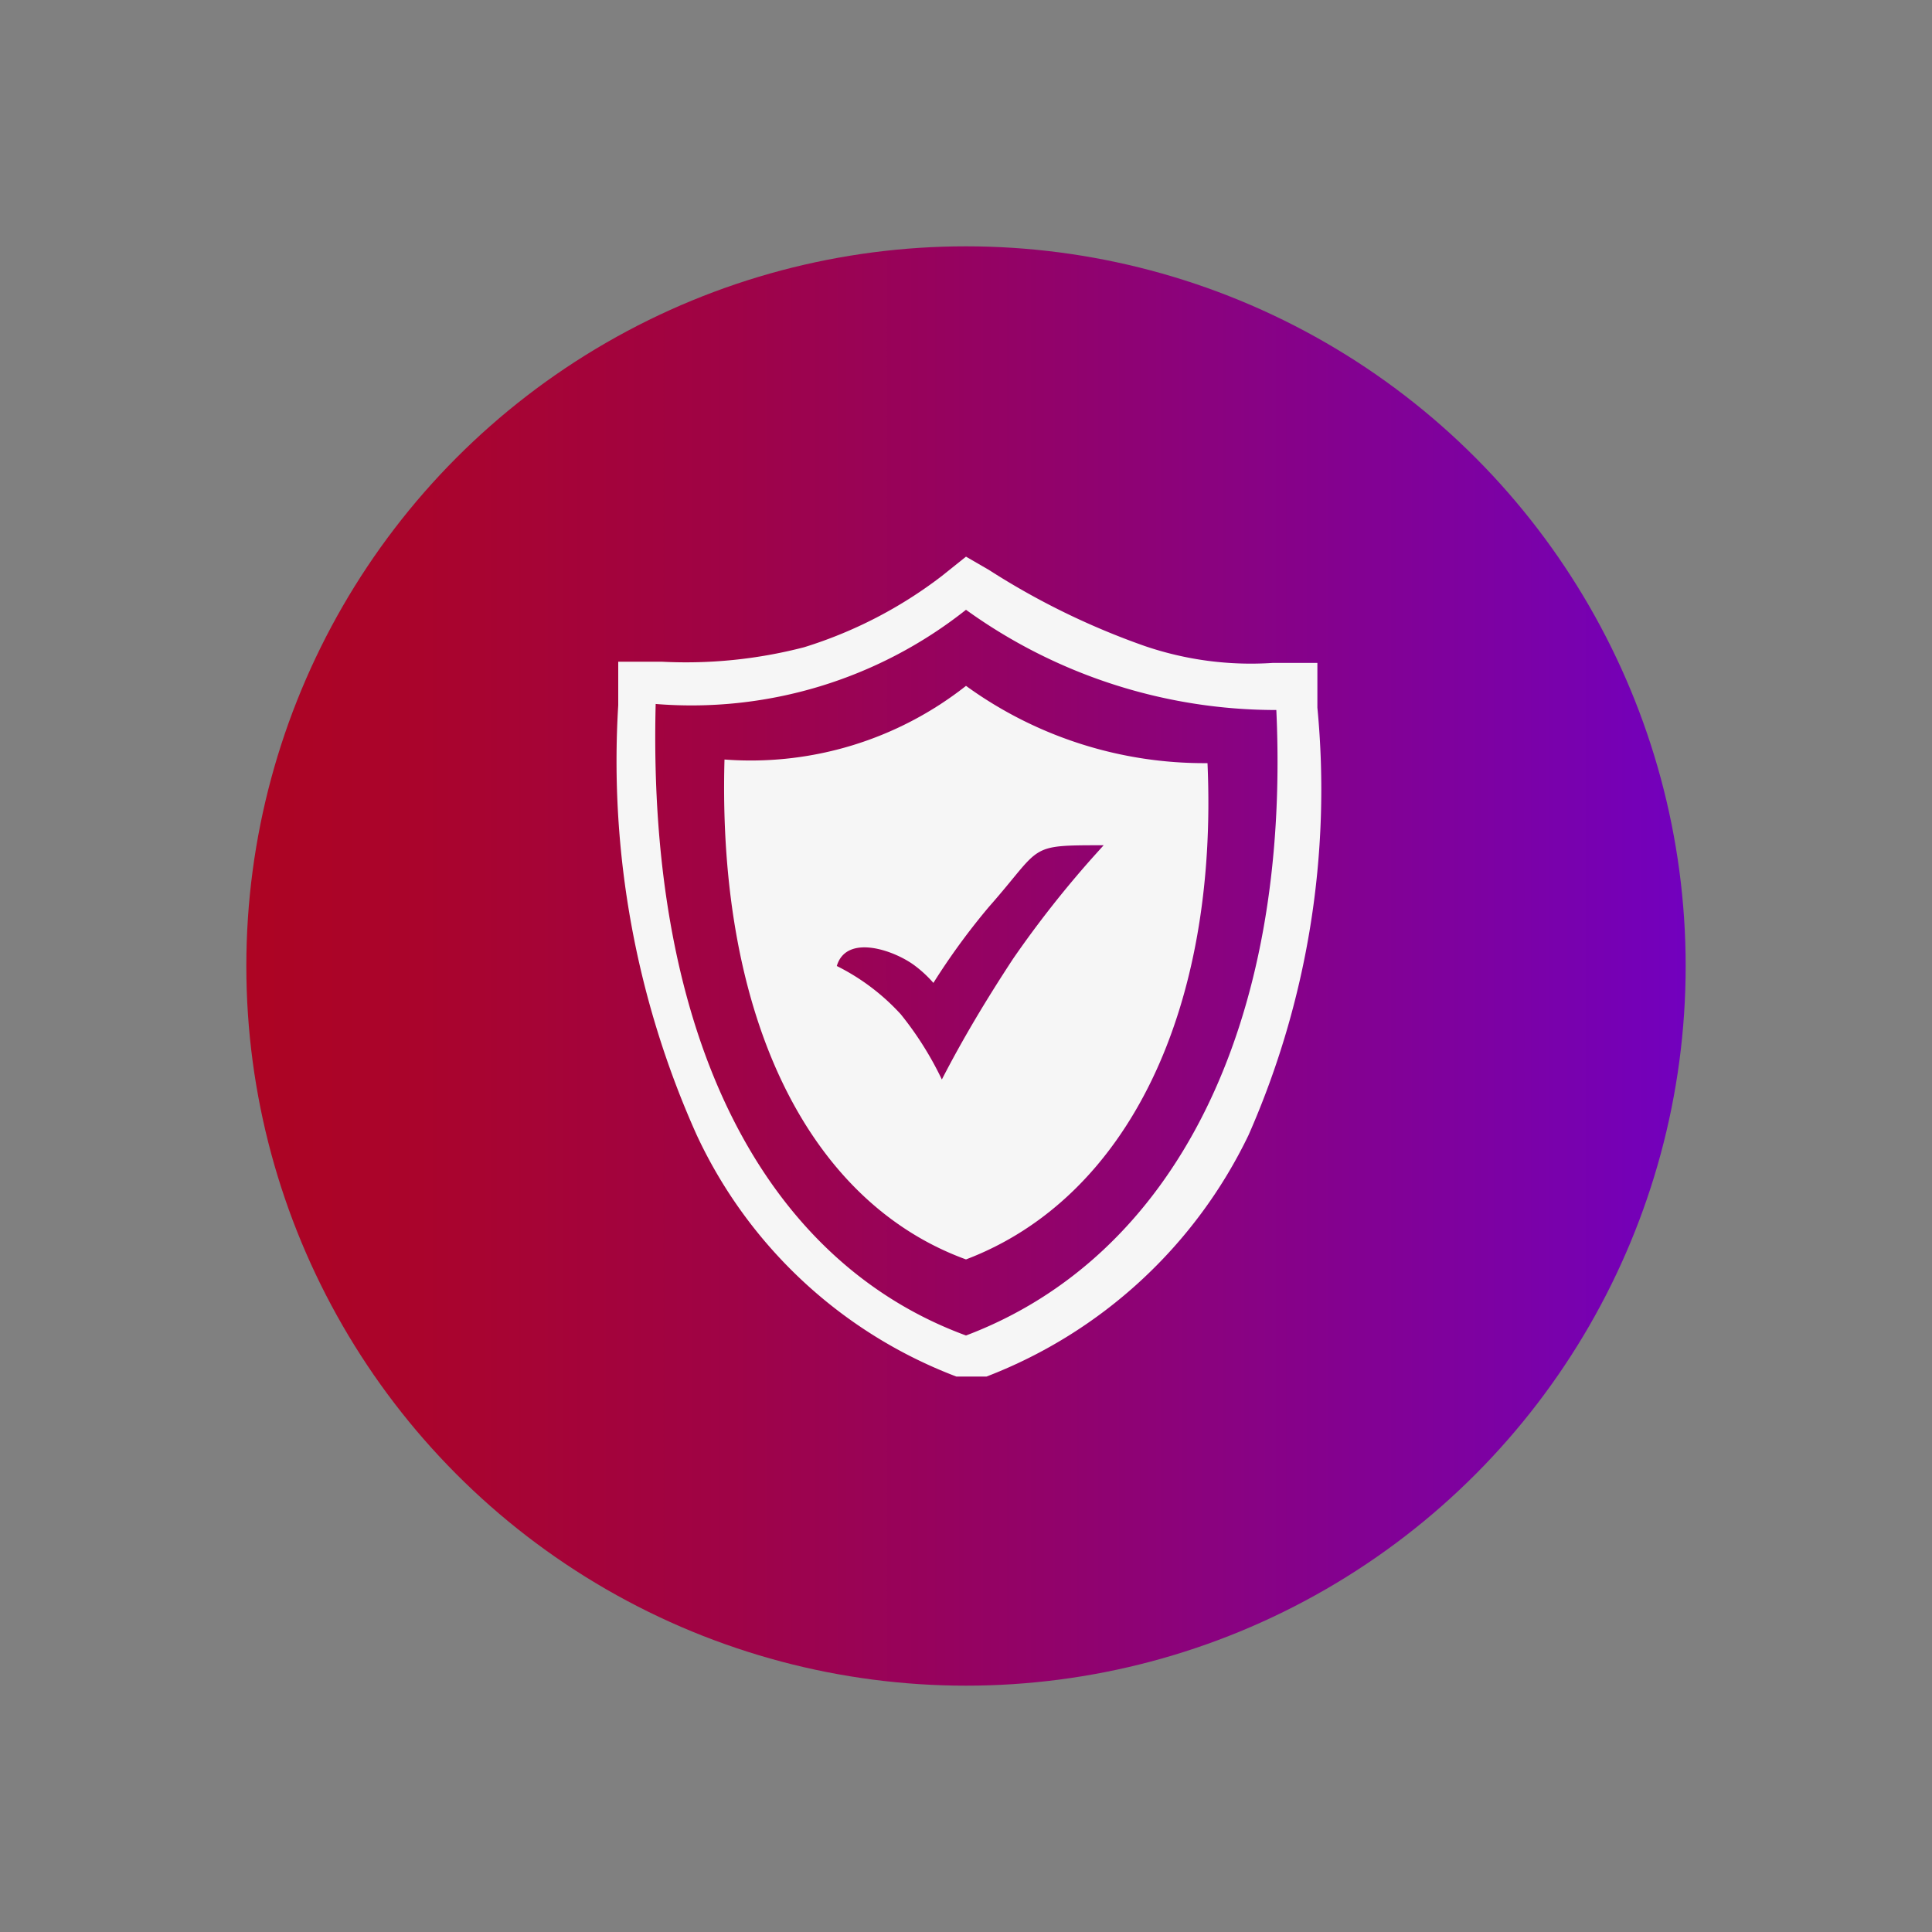
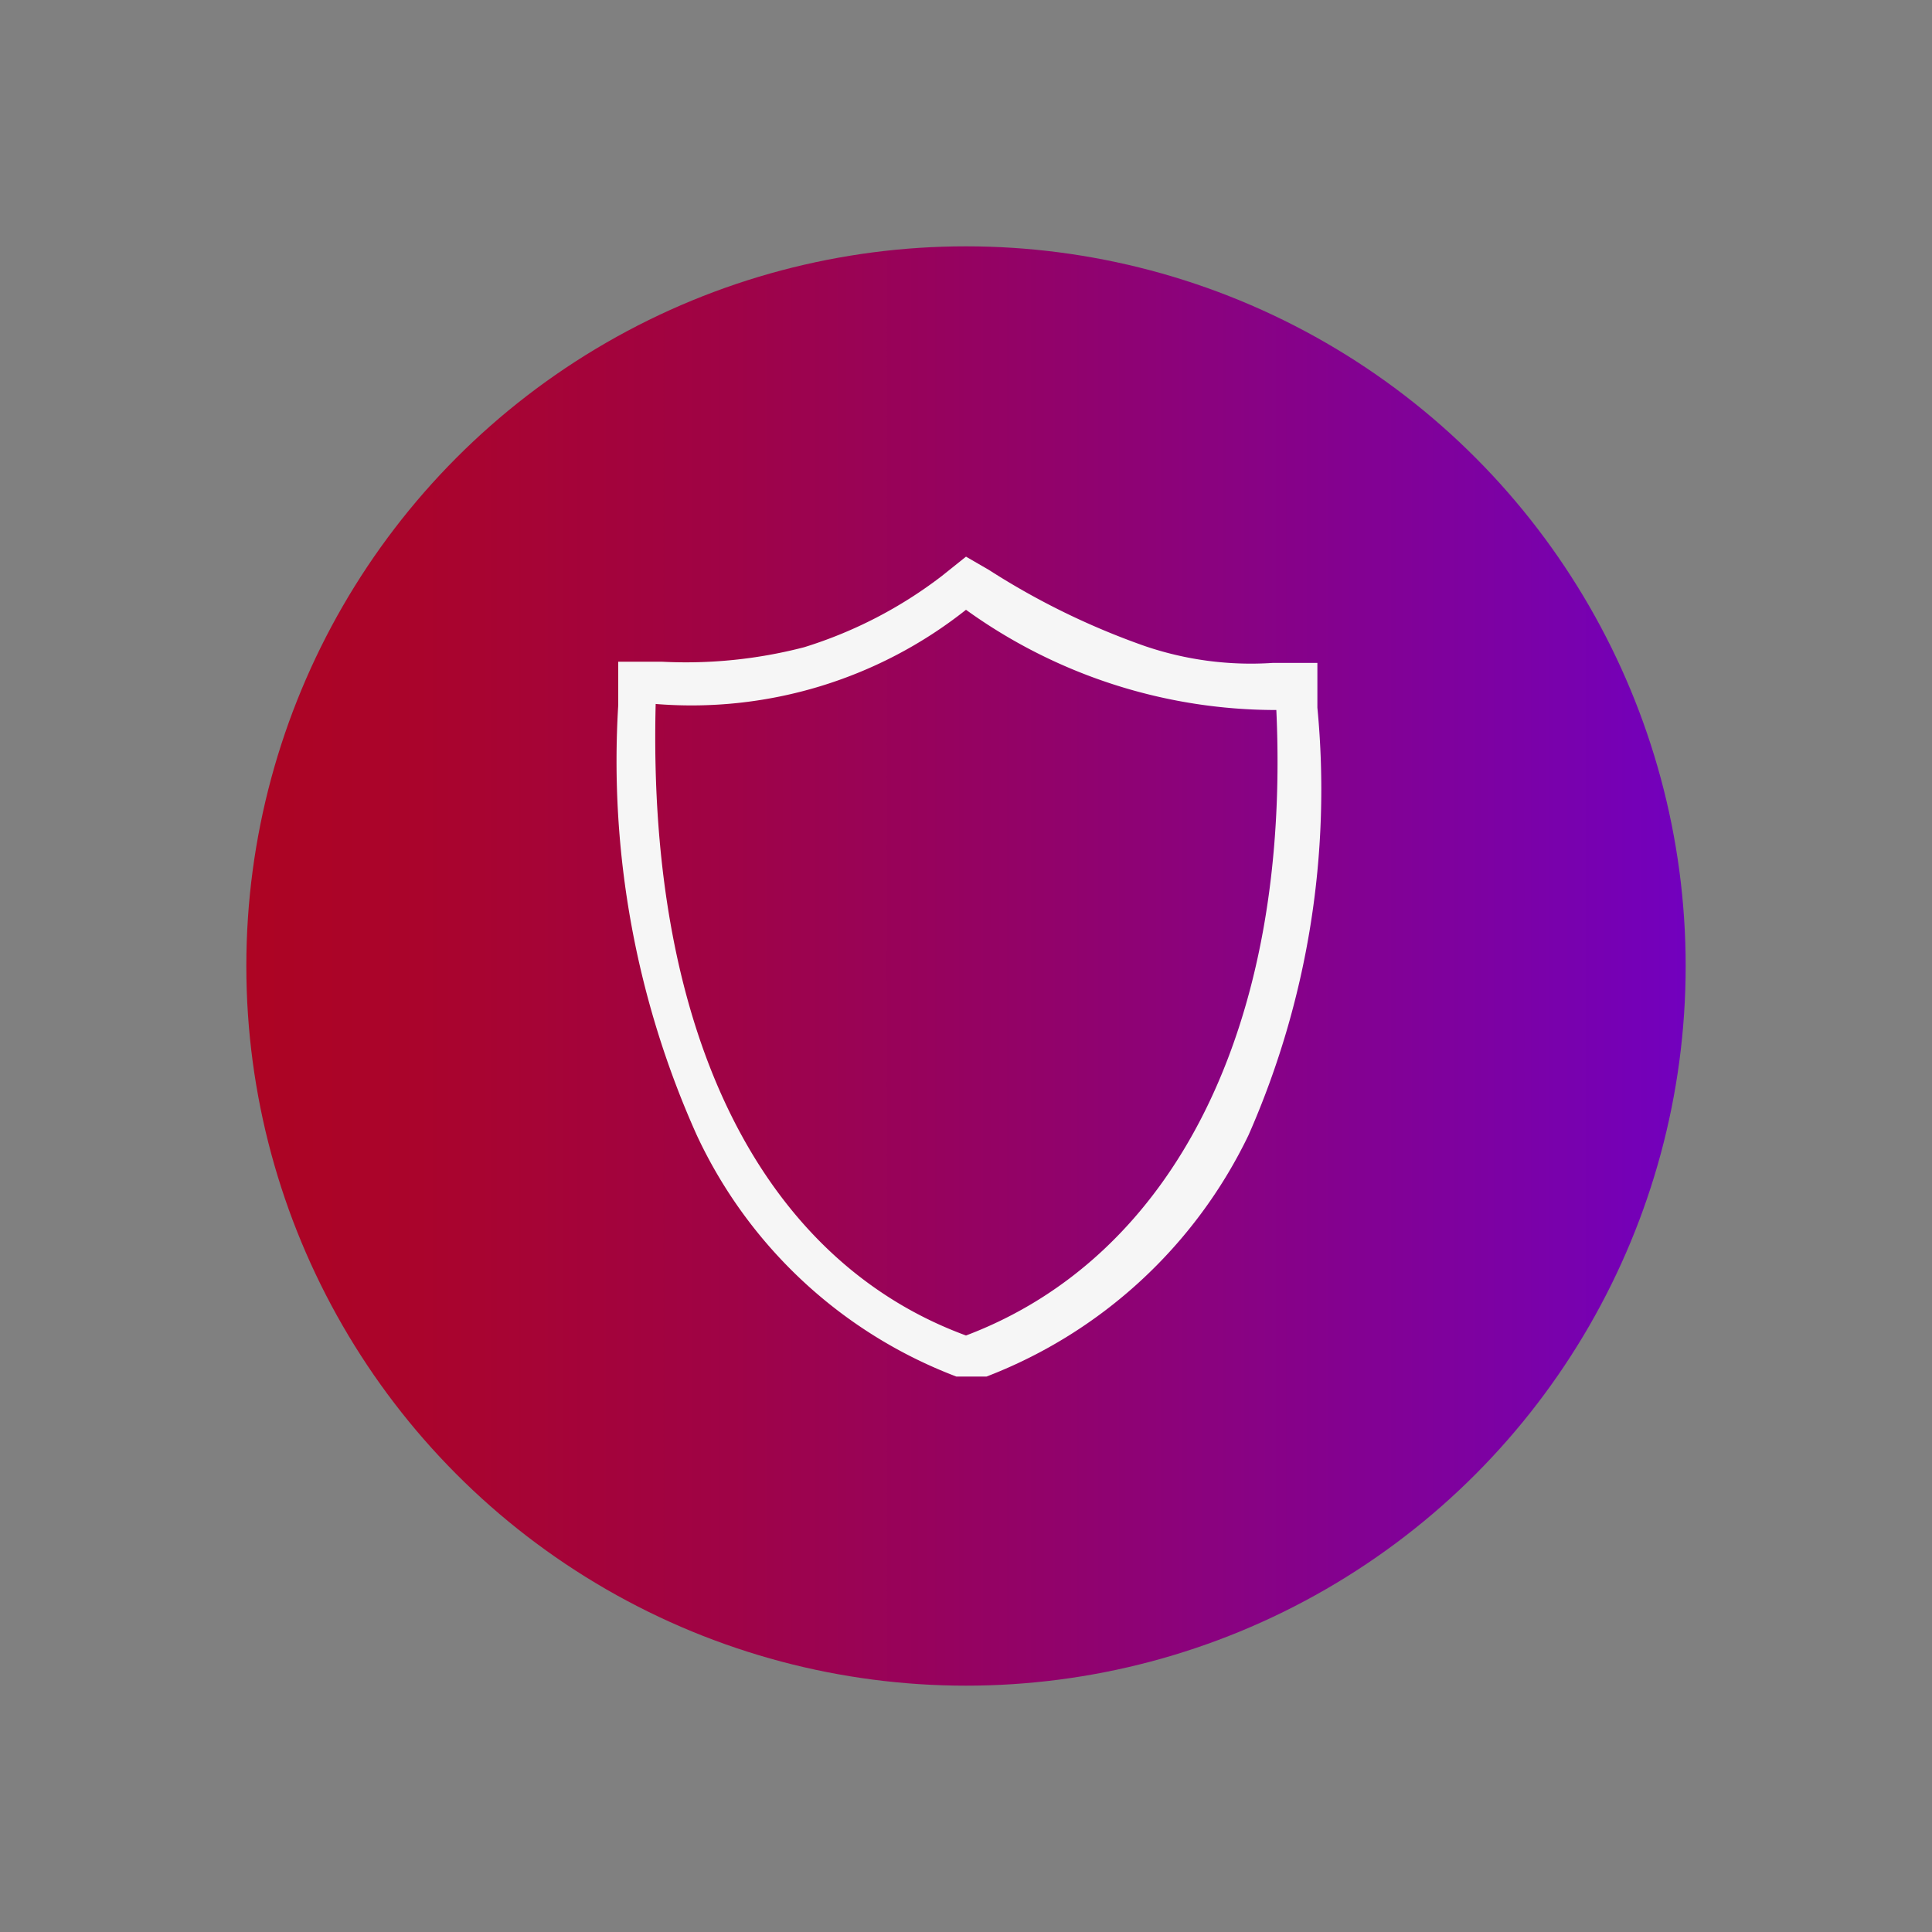
<svg xmlns="http://www.w3.org/2000/svg" id="Layer_1" data-name="Layer 1" viewBox="0 0 16 16">
  <rect x="0" y="0" width="16" height="16" fill="#808080" stroke="none" />
  <defs>
    <style>.cls-1{fill:url(#linear-gradient);}.cls-2{fill:#f6f6f6;fill-rule:evenodd;}</style>
    <linearGradient id="linear-gradient" x1="2.04" y1="8" x2="13.96" y2="8" gradientUnits="userSpaceOnUse">
      <stop offset="0" stop-color="#ad0423" />
      <stop offset="0.12" stop-color="#aa042c" />
      <stop offset="0.32" stop-color="#a00344" />
      <stop offset="0.57" stop-color="#91026c" />
      <stop offset="0.86" stop-color="#7d01a2" />
      <stop offset="1" stop-color="#7200be" />
    </linearGradient>
  </defs>
  <title>Get Matches from your Community</title>
  <circle class="cls-1" cx="8" cy="8" r="5.96" />
  <path class="cls-2" d="M10.91,5.86V5.49l-.37,0a2.72,2.72,0,0,1-1.06-.14,6.17,6.17,0,0,1-1.29-.63L8,4.61l-.2.16a3.64,3.64,0,0,1-1.14.59,3.89,3.89,0,0,1-1.18.12l-.36,0v.36a7.56,7.56,0,0,0,.65,3.56,3.9,3.9,0,0,0,2.15,2h.25a4,4,0,0,0,2.17-2A7.1,7.1,0,0,0,10.91,5.86ZM8,11.06c-1.66-.61-2.64-2.45-2.57-5.23A3.66,3.66,0,0,0,8,5.05a4.39,4.39,0,0,0,2.57.83C10.69,8.5,9.72,10.41,8,11.06Z" />
-   <path class="cls-2" d="M8,5.68a2.88,2.88,0,0,1-2,.61c-.06,2.16.71,3.67,2,4.14,1.34-.51,2.09-2.07,2-4.11A3.36,3.36,0,0,1,8,5.68ZM9.05,7.1a8.69,8.69,0,0,0-.66.84c-.21.32-.41.65-.59,1l0,.11,0-.11a2.73,2.73,0,0,0-.34-.54A1.81,1.81,0,0,0,6.93,8c.08-.27.48-.13.65,0h0a1,1,0,0,1,.15.14,5.64,5.64,0,0,1,.46-.63C8.64,7,8.5,7,9.14,7Z" />
</svg>